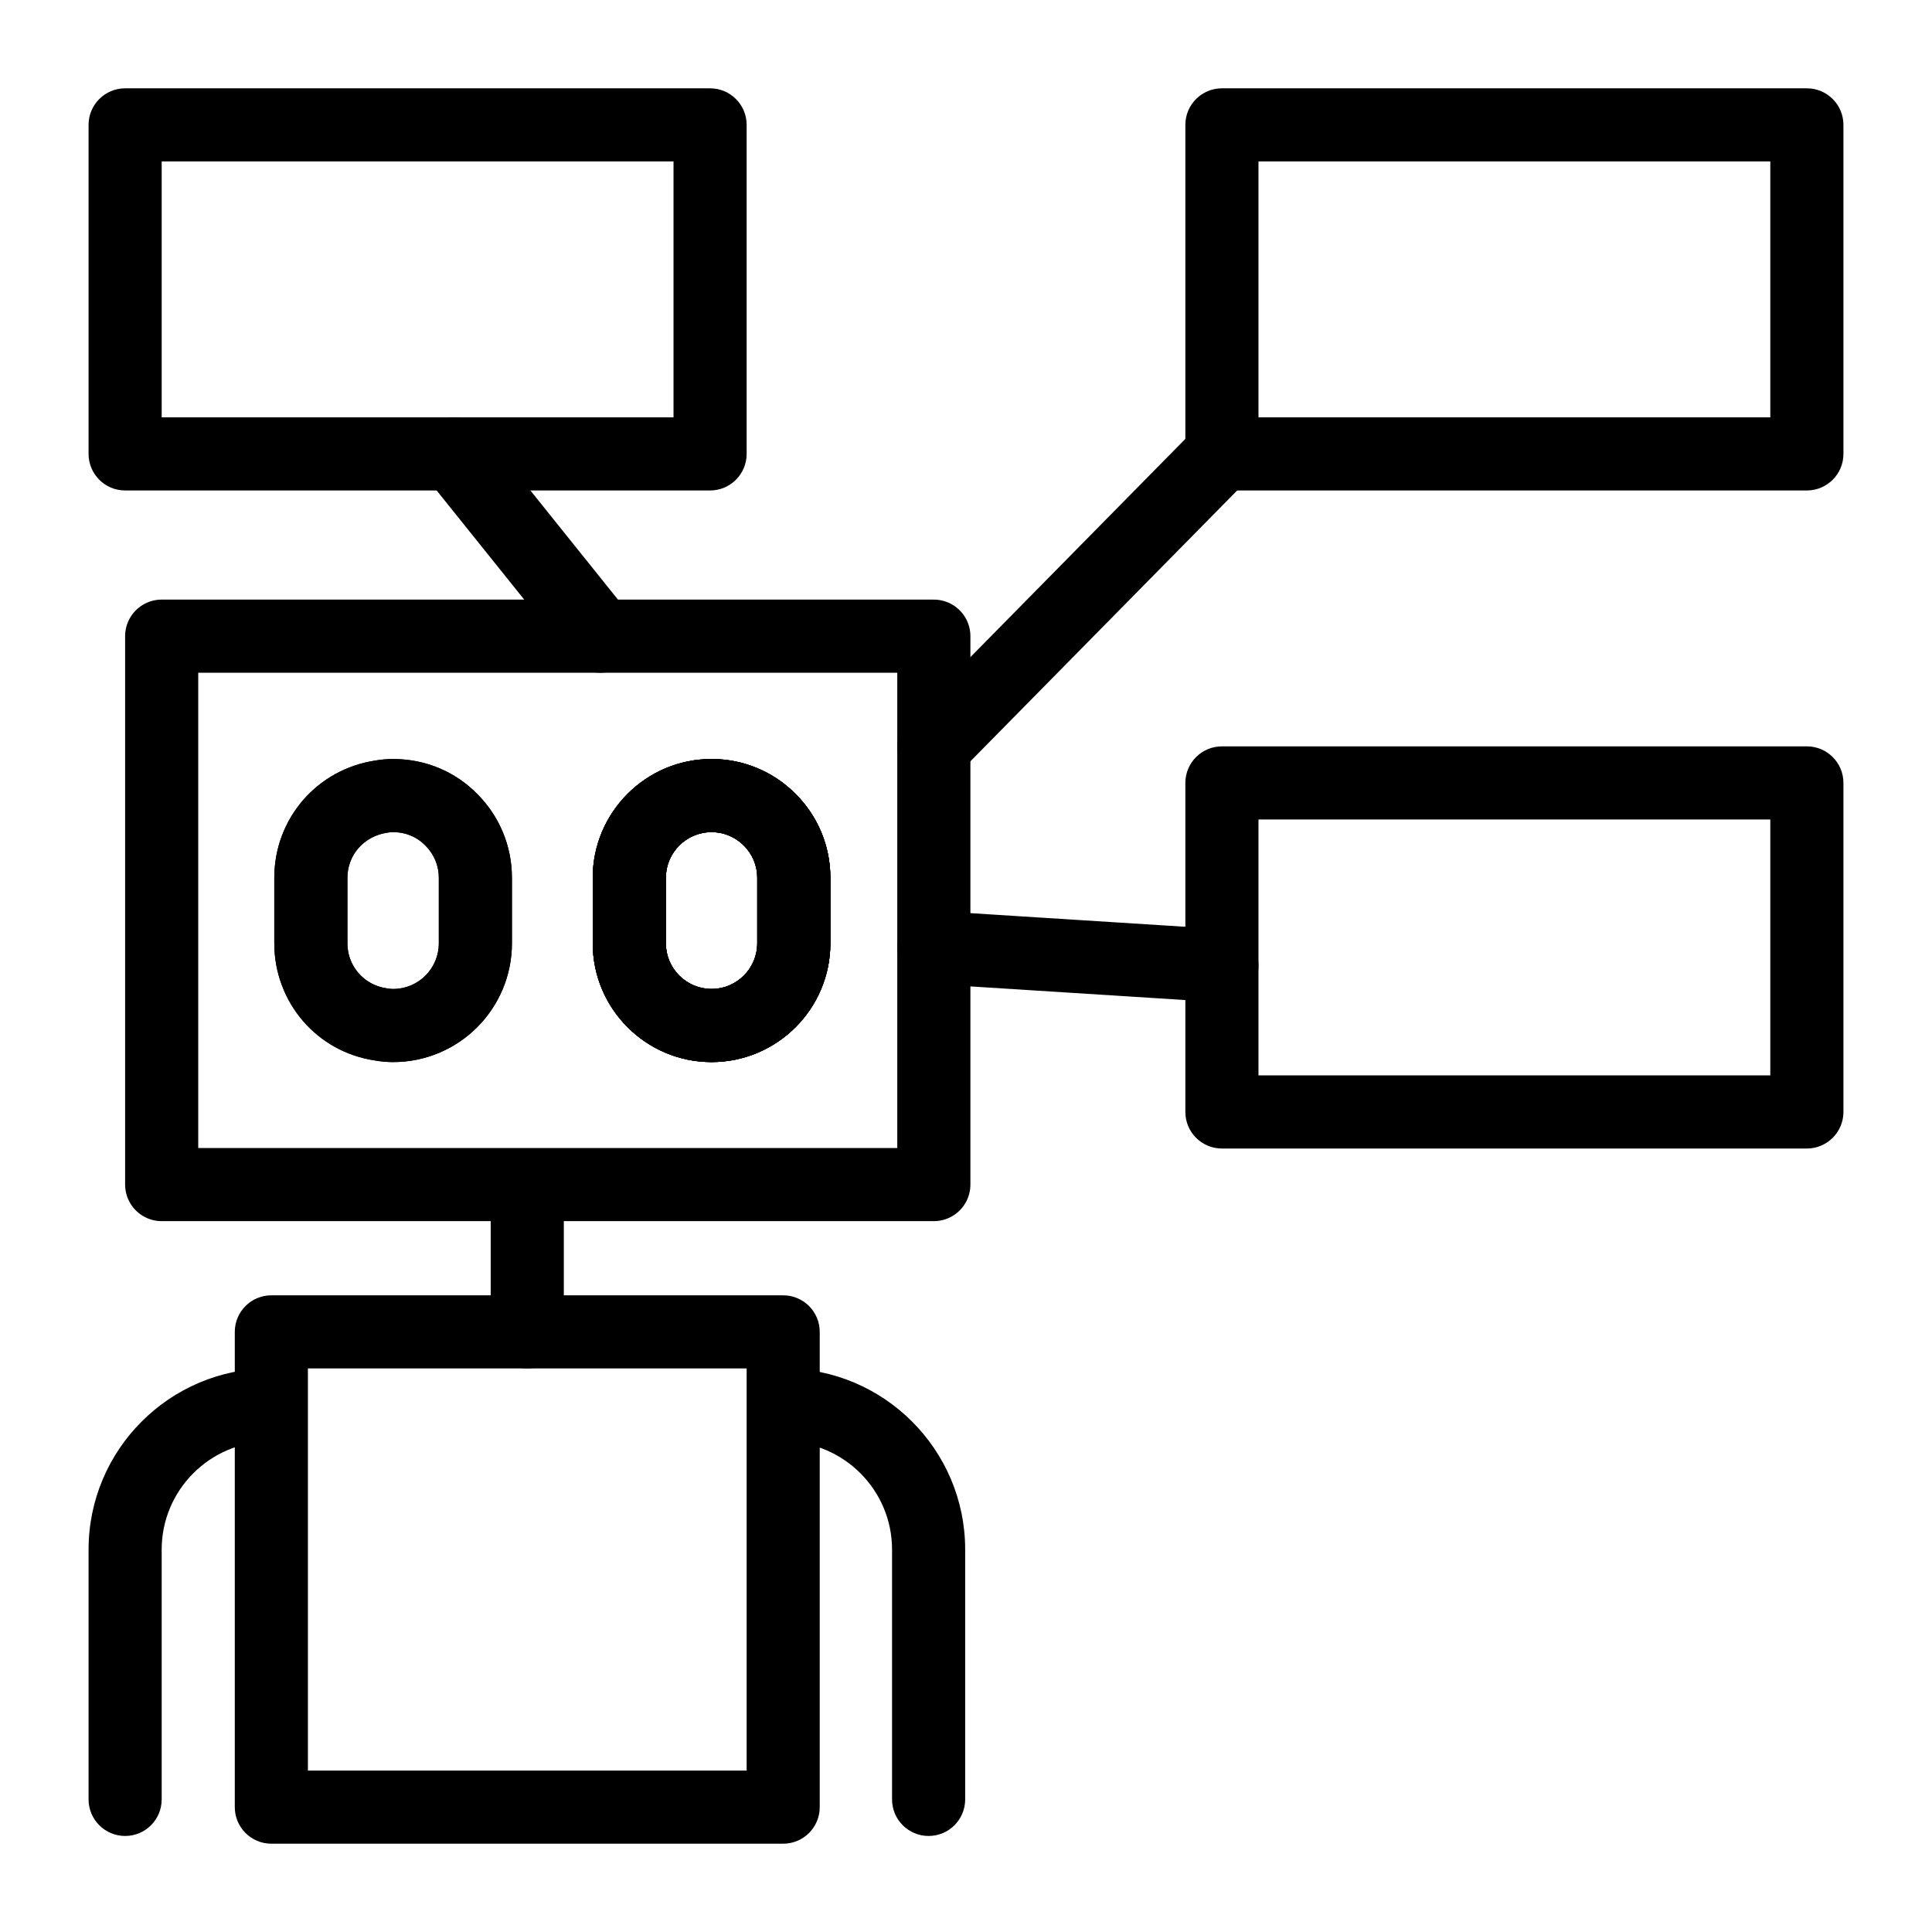
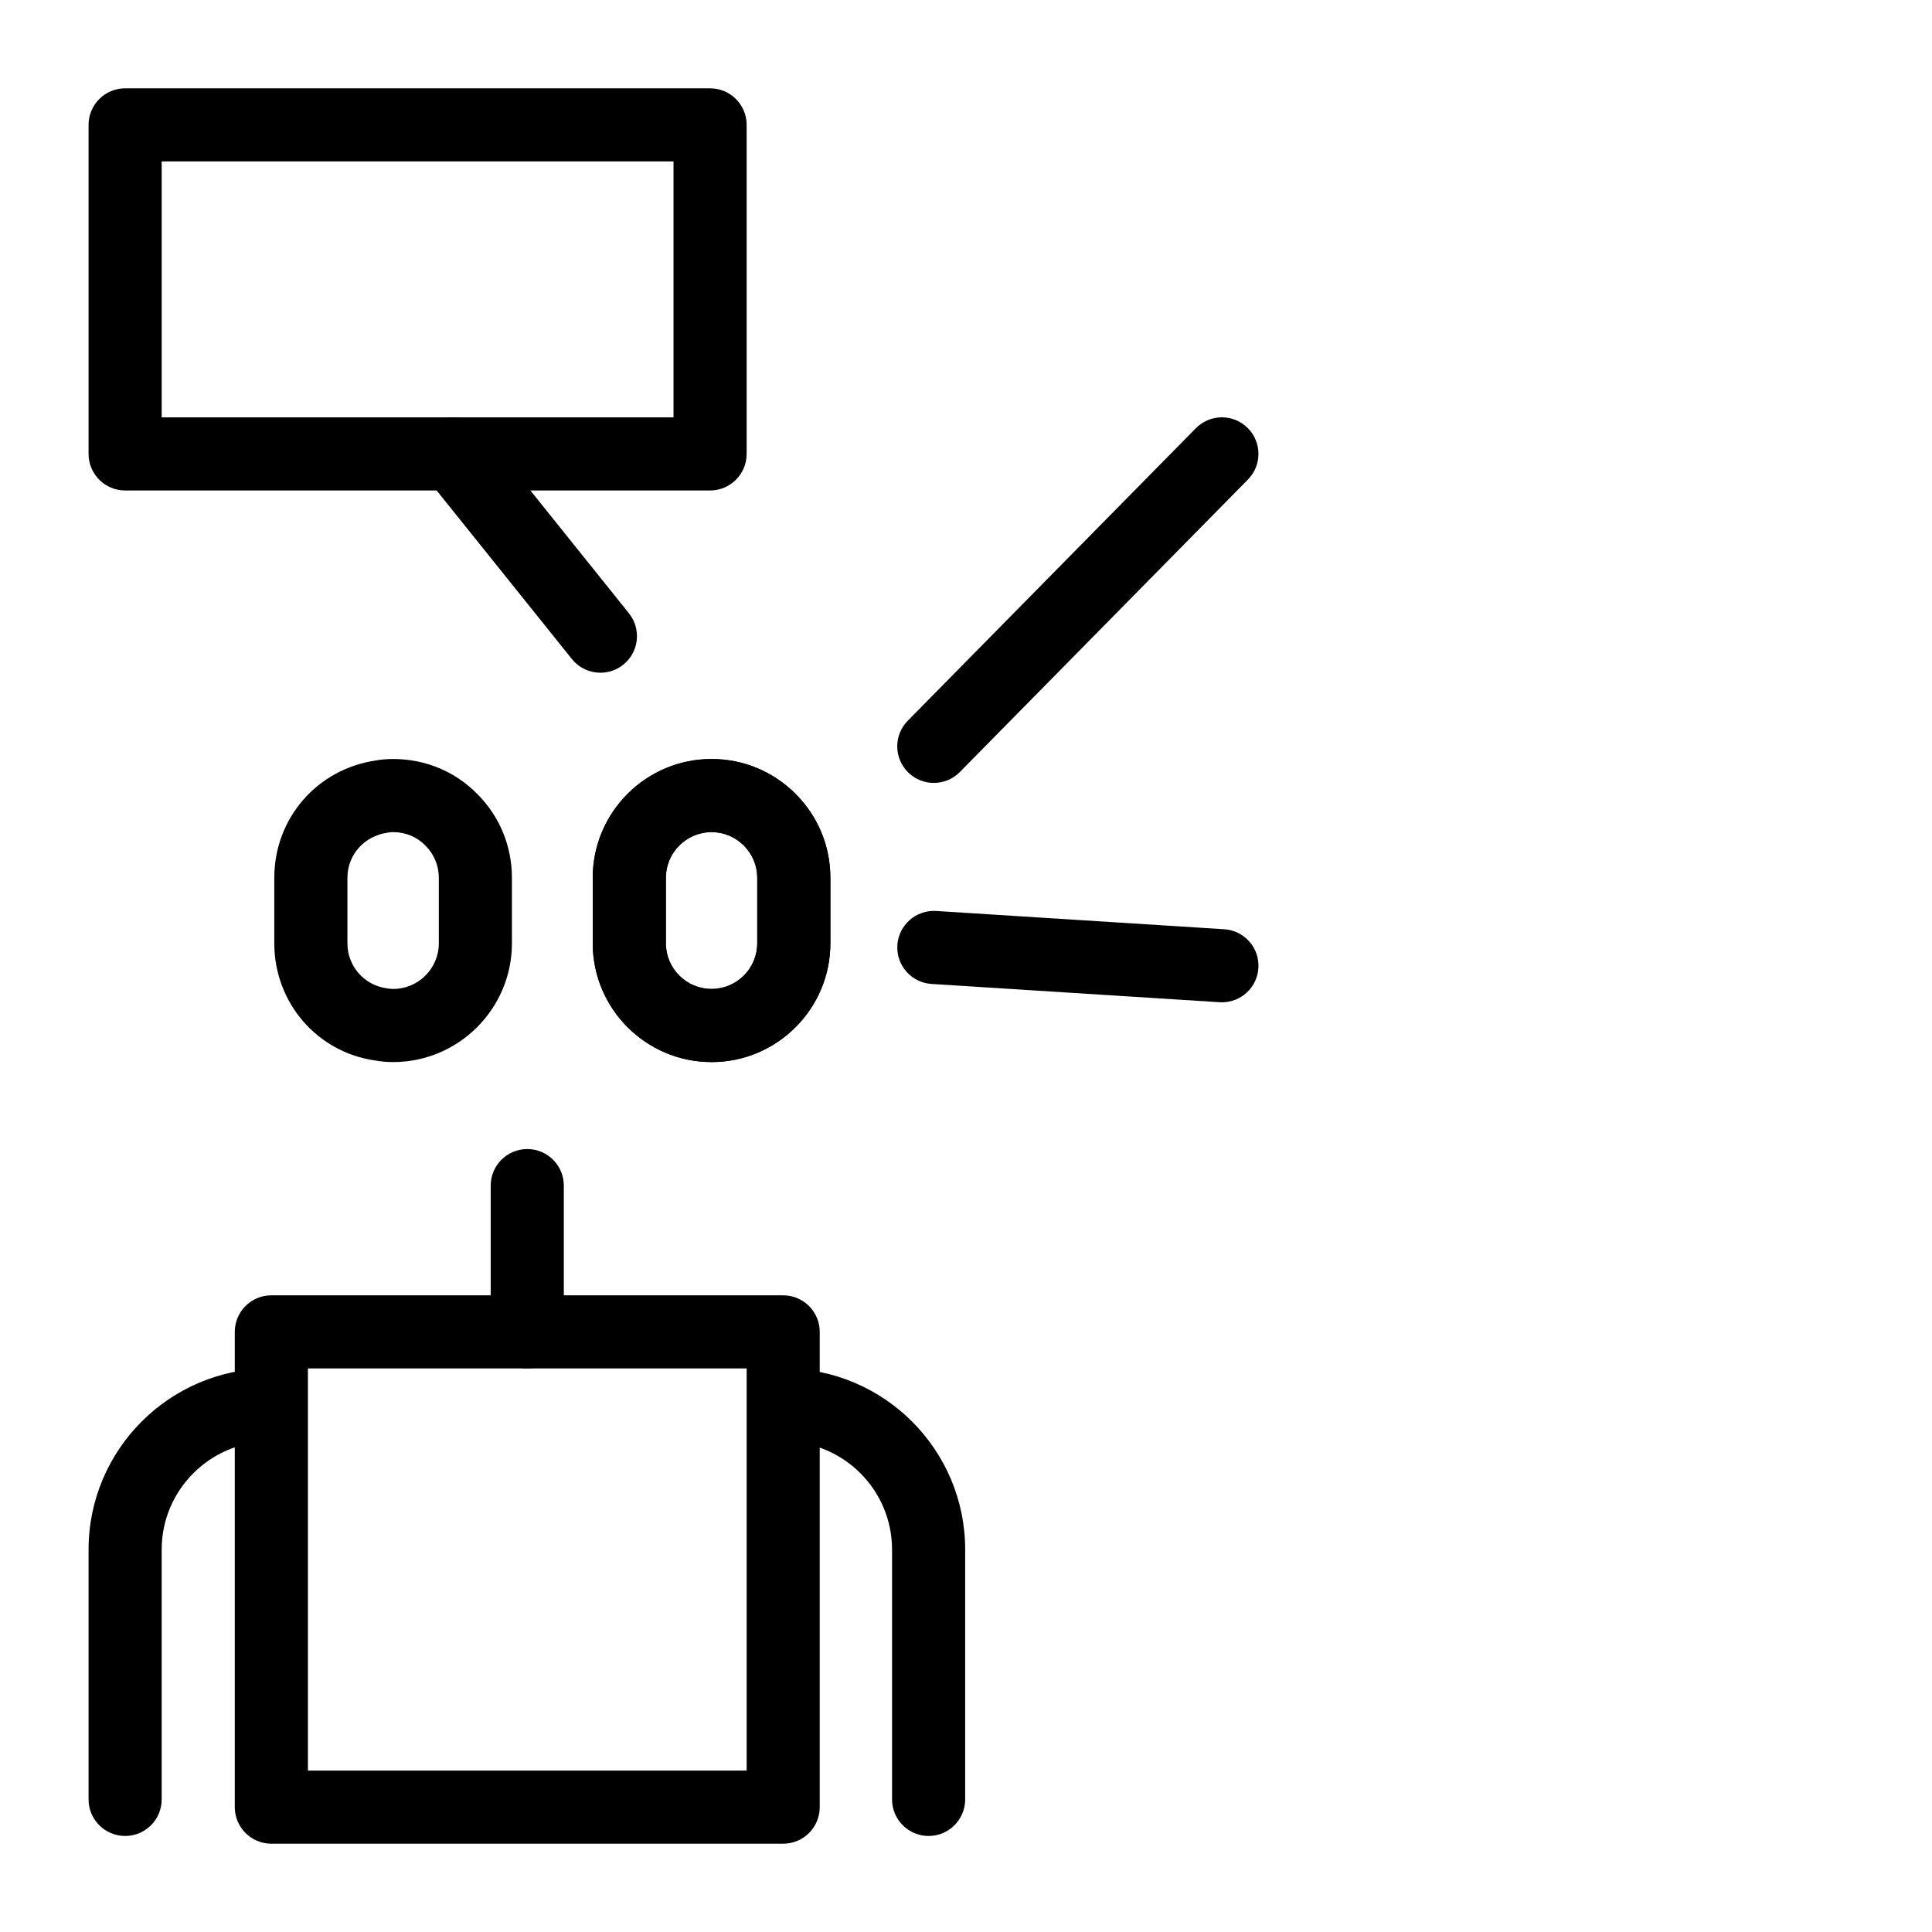
<svg xmlns="http://www.w3.org/2000/svg" width="800px" height="800px" version="1.1" viewBox="144 144 512 512">
-   <path d="m332.57 425.46c-17.363 0-31.488-14.125-31.488-31.488v-17.34c0-17.363 14.125-31.488 31.488-31.488 8.391 0 16.293 3.277 22.25 9.227 0.004 0 0.004 0.004 0.004 0.004 5.957 5.957 9.234 13.859 9.234 22.258v17.34c0 17.359-14.125 31.488-31.488 31.488zm0-60.938c-6.68 0-12.109 5.43-12.109 12.109v17.34c0 6.68 5.43 12.109 12.109 12.109 6.68 0 12.109-5.43 12.109-12.109v-17.34c0-3.223-1.262-6.258-3.559-8.555-2.293-2.293-5.328-3.555-8.551-3.555z" />
-   <path transform="matrix(9.689 0 0 9.689 148.09 148.09)" d="m4 16.978v15h21.12v-15zm8.58 8.4c0 1.24-1 2.25-2.25 2.25-0.11 0-0.22-0.01-0.33-0.03-1.09-0.16-1.92-1.09-1.92-2.22v-1.79c0-1.13 0.83-2.06 1.92-2.22 0.11-0.02 0.22-0.03 0.33-0.03 0.63 0 1.19 0.25 1.59 0.66 0.41 0.41 0.66 0.97 0.66 1.59zm8.71 0c0 1.24-1.01 2.25-2.25 2.25s-2.25-1.01-2.25-2.25v-1.79c0-1.24 1.01-2.25 2.25-2.25 0.62 0 1.18 0.25 1.59 0.66 0.41 0.41 0.66 0.97 0.66 1.59zm0 0" fill="none" stroke="#000000" stroke-linecap="round" stroke-linejoin="round" stroke-miterlimit="10" stroke-width="2" />
  <path d="m332.57 425.46c-17.363 0-31.488-14.125-31.488-31.488v-17.34c0-17.363 14.125-31.488 31.488-31.488 8.391 0 16.293 3.277 22.25 9.227 5.961 5.961 9.238 13.867 9.238 22.262v17.34c0 17.359-14.125 31.488-31.488 31.488zm0-60.938c-6.68 0-12.109 5.43-12.109 12.109v17.34c0 6.68 5.43 12.109 12.109 12.109 6.68 0 12.109-5.43 12.109-12.109v-17.34c0-3.223-1.262-6.262-3.559-8.559-2.293-2.289-5.328-3.551-8.551-3.551z" />
  <path d="m248.18 425.46c-1.652 0-3.293-0.148-4.934-0.445-15.246-2.238-26.555-15.312-26.555-31.043v-17.34c0-15.73 11.305-28.805 26.879-31.094 1.316-0.246 2.957-0.395 4.609-0.395 8.543 0 16.473 3.309 22.34 9.309 5.871 5.875 9.148 13.781 9.148 22.18v17.34c0 17.359-14.129 31.488-31.488 31.488zm0-60.938c-0.488 0-0.973 0.043-1.461 0.133-6.305 0.934-10.648 5.945-10.648 11.977v17.34c0 6.031 4.344 11.047 10.324 11.926 0.812 0.141 1.301 0.184 1.789 0.184 6.68 0 12.109-5.43 12.109-12.109v-17.34c0-3.223-1.262-6.262-3.559-8.559-2.269-2.316-5.277-3.551-8.555-3.551z" />
  <path d="m332.57 425.46c-17.363 0-31.488-14.125-31.488-31.488v-17.34c0-17.363 14.125-31.488 31.488-31.488 8.391 0 16.293 3.277 22.25 9.227 5.961 5.961 9.238 13.867 9.238 22.262v17.34c0 17.359-14.125 31.488-31.488 31.488zm0-60.938c-6.68 0-12.109 5.43-12.109 12.109v17.34c0 6.68 5.43 12.109 12.109 12.109 6.68 0 12.109-5.43 12.109-12.109v-17.34c0-3.223-1.262-6.262-3.559-8.559-2.293-2.289-5.328-3.551-8.551-3.551z" />
  <path d="m351.55 632.6h-135.64c-5.352 0-9.688-4.34-9.688-9.688v-125.95c0-5.352 4.34-9.688 9.688-9.688h135.64c5.352 0 9.688 4.34 9.688 9.688v125.95c0 5.348-4.336 9.688-9.688 9.688zm-125.95-19.379h116.27v-106.57h-116.27z" />
  <path d="m283.73 506.64c-5.352 0-9.688-4.34-9.688-9.688v-38.754c0-5.352 4.34-9.688 9.688-9.688 5.352 0 9.688 4.34 9.688 9.688v38.754c0 5.348-4.336 9.688-9.688 9.688z" />
  <path d="m177.16 630.55c-5.352 0-9.688-4.34-9.688-9.688v-66.215c0-26.469 21.531-48 48-48 5.352 0 9.688 4.34 9.688 9.688 0 5.352-4.34 9.688-9.688 9.688-15.785 0.004-28.625 12.84-28.625 28.625v66.215c0 5.352-4.336 9.688-9.688 9.688z" />
  <path d="m390.09 630.55c-5.352 0-9.688-4.34-9.688-9.688v-66.215c0-15.781-12.84-28.621-28.621-28.621-5.352 0-9.688-4.34-9.688-9.688 0-5.352 4.34-9.688 9.688-9.688 26.469 0 48 21.531 48 48v66.215c0 5.348-4.34 9.684-9.691 9.684z" />
-   <path d="m622.84 273.98h-155.02c-5.352 0-9.688-4.34-9.688-9.688v-87.199c0-5.352 4.34-9.688 9.688-9.688h155.02c5.352 0 9.688 4.34 9.688 9.688v87.199c0 5.348-4.34 9.688-9.691 9.688zm-145.33-19.379h135.64v-67.82h-135.64z" />
-   <path d="m622.84 448.37h-155.02c-5.352 0-9.688-4.34-9.688-9.688v-87.199c0-5.352 4.34-9.688 9.688-9.688h155.02c5.352 0 9.688 4.34 9.688 9.688v87.199c0 5.348-4.34 9.688-9.691 9.688zm-145.33-19.379h135.64v-67.82h-135.64z" />
  <path d="m332.18 273.98h-155.02c-5.352 0-9.688-4.34-9.688-9.688v-87.199c0-5.352 4.34-9.688 9.688-9.688h155.02c5.352 0 9.688 4.34 9.688 9.688v87.199c0 5.348-4.34 9.688-9.688 9.688zm-145.33-19.379h135.64v-67.82h-135.64z" />
  <path d="m391.47 351.48c-2.457 0-4.91-0.926-6.797-2.785-3.812-3.758-3.859-9.887-0.105-13.699l76.344-77.508c3.758-3.812 9.887-3.856 13.699-0.105 3.812 3.758 3.859 9.887 0.105 13.699l-76.344 77.508c-1.895 1.926-4.398 2.891-6.902 2.891z" />
  <path d="m467.83 409.62c-0.207 0-0.418-0.004-0.625-0.02l-76.344-4.844c-5.336-0.34-9.395-4.945-9.055-10.285 0.34-5.336 4.984-9.395 10.285-9.055l76.344 4.844c5.336 0.34 9.395 4.945 9.055 10.285-0.324 5.129-4.59 9.074-9.66 9.074z" />
  <path d="m303.12 322.28c-2.84 0-5.648-1.238-7.559-3.625l-38.754-48.301c-3.348-4.176-2.684-10.273 1.488-13.621 4.168-3.363 10.273-2.688 13.621 1.488l38.754 48.301c3.348 4.176 2.684 10.273-1.488 13.621-1.789 1.441-3.934 2.137-6.062 2.137z" />
</svg>